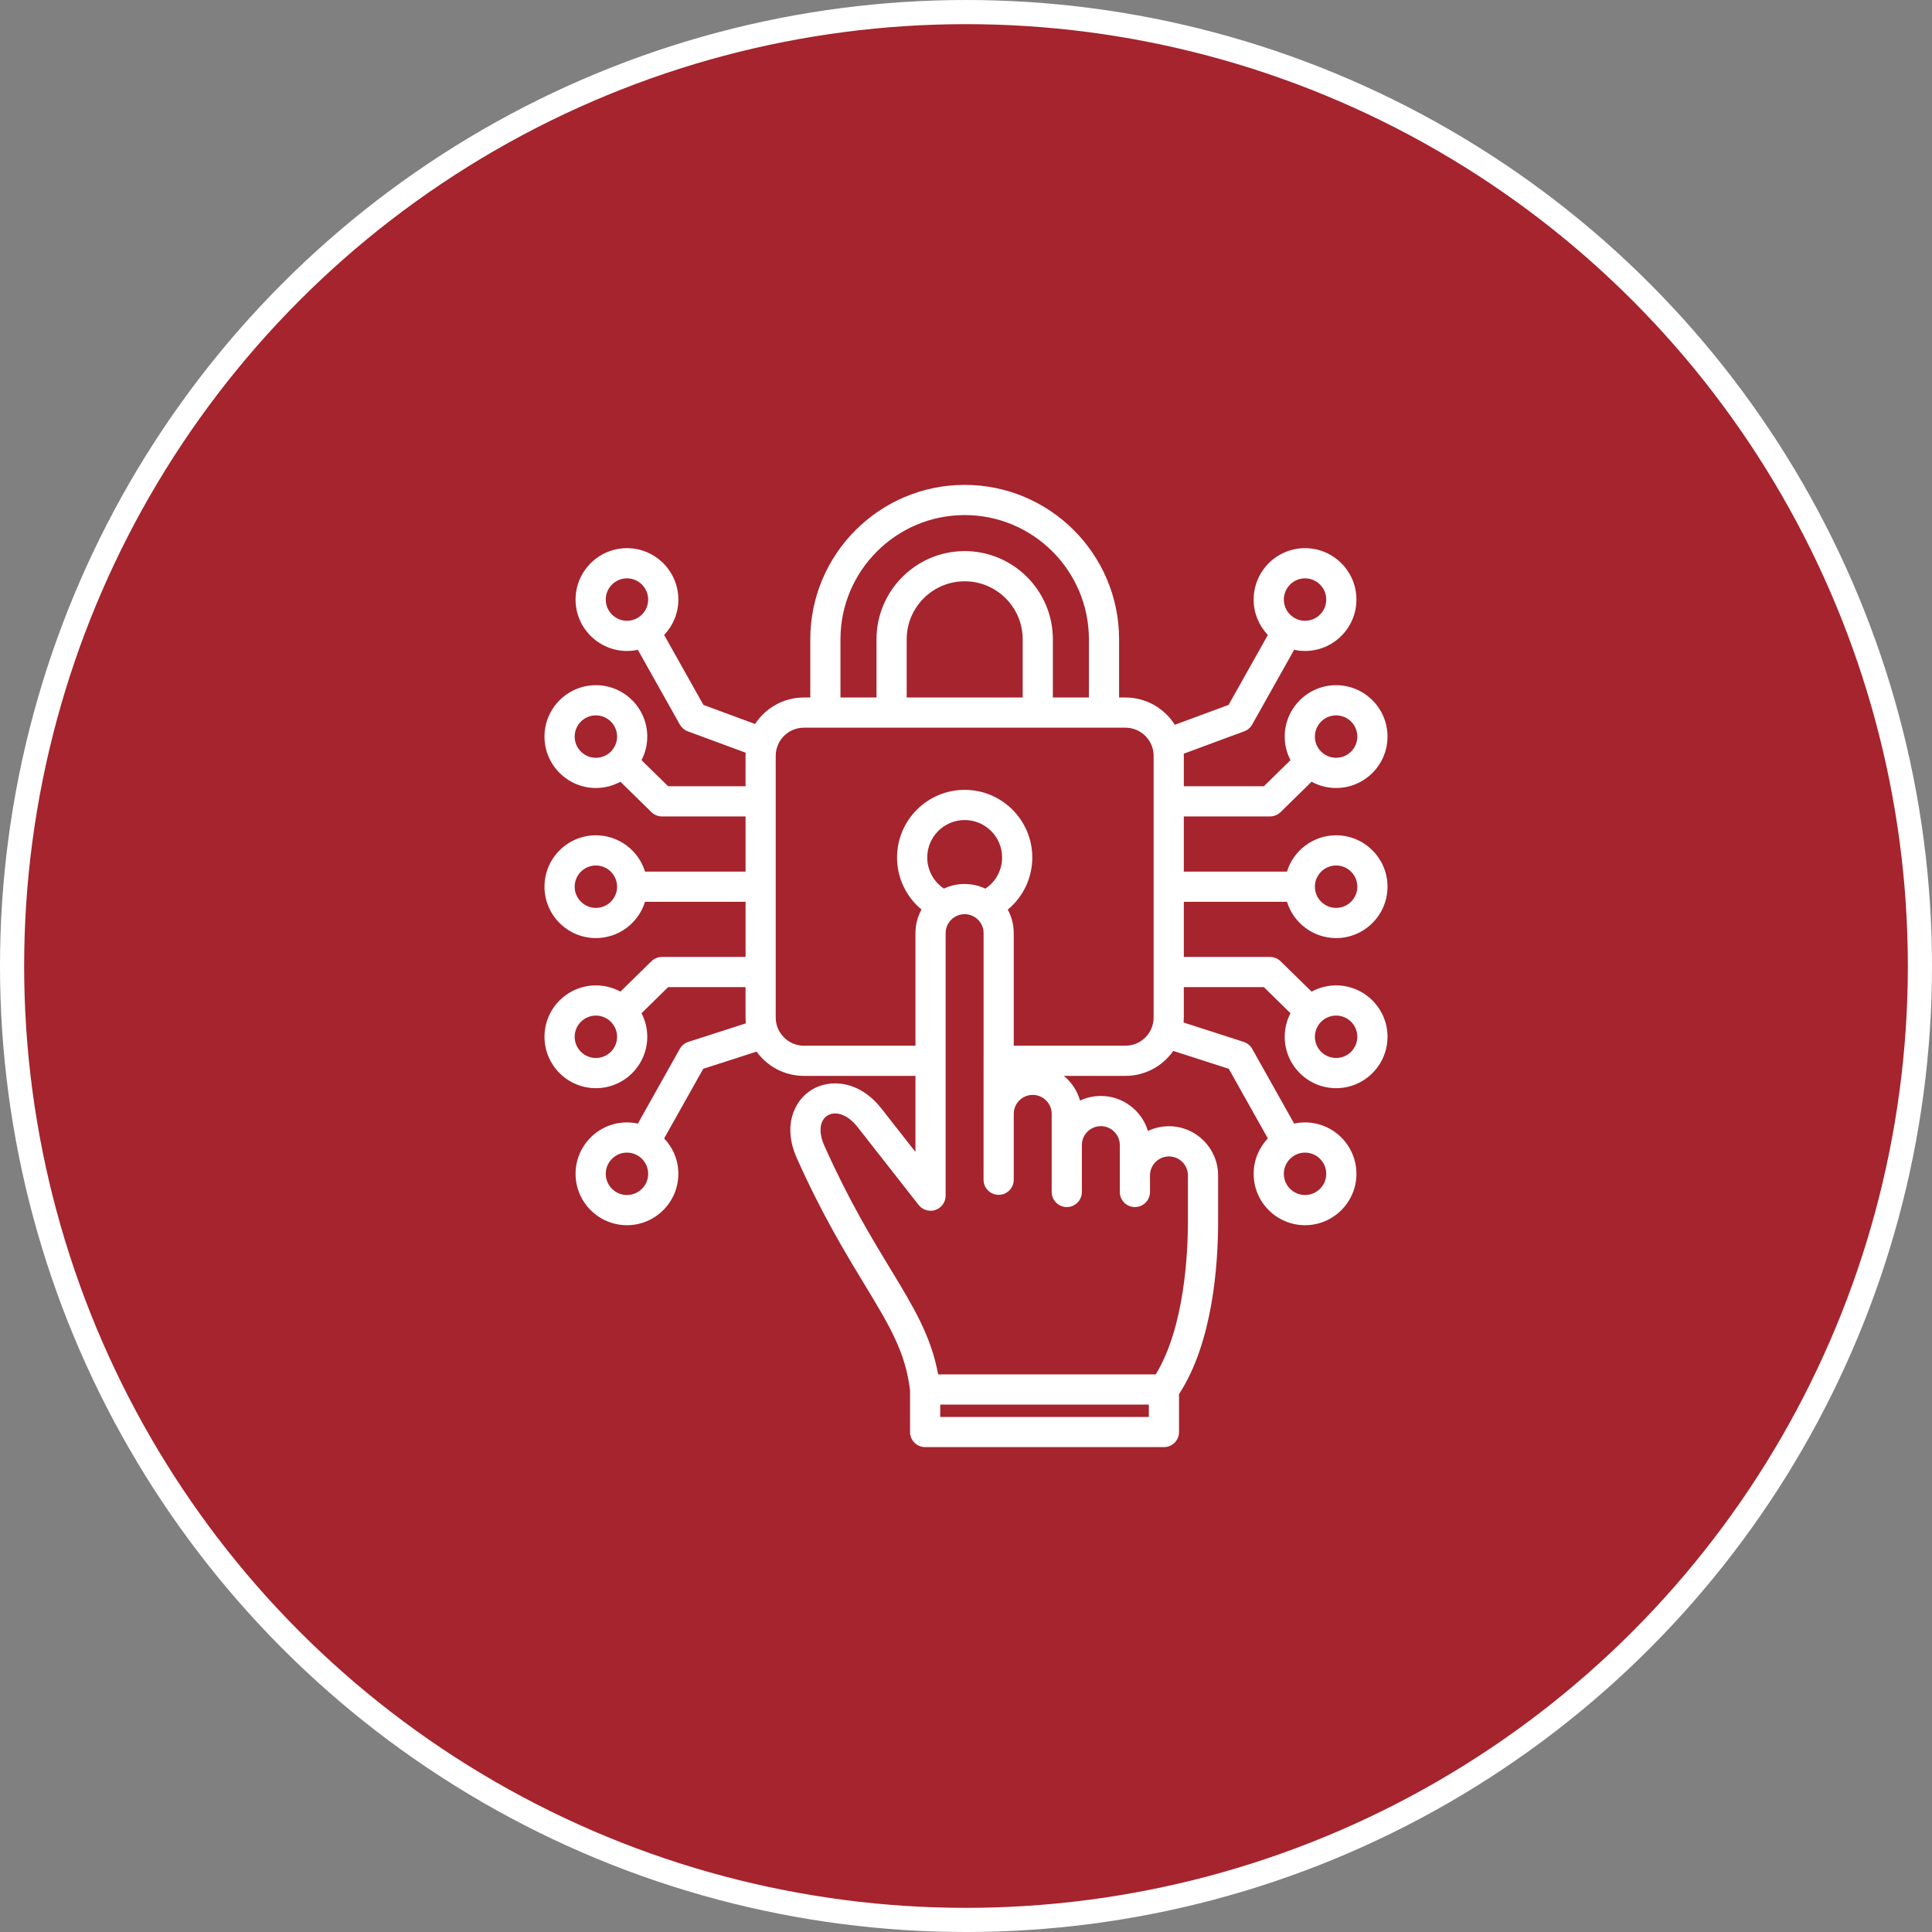
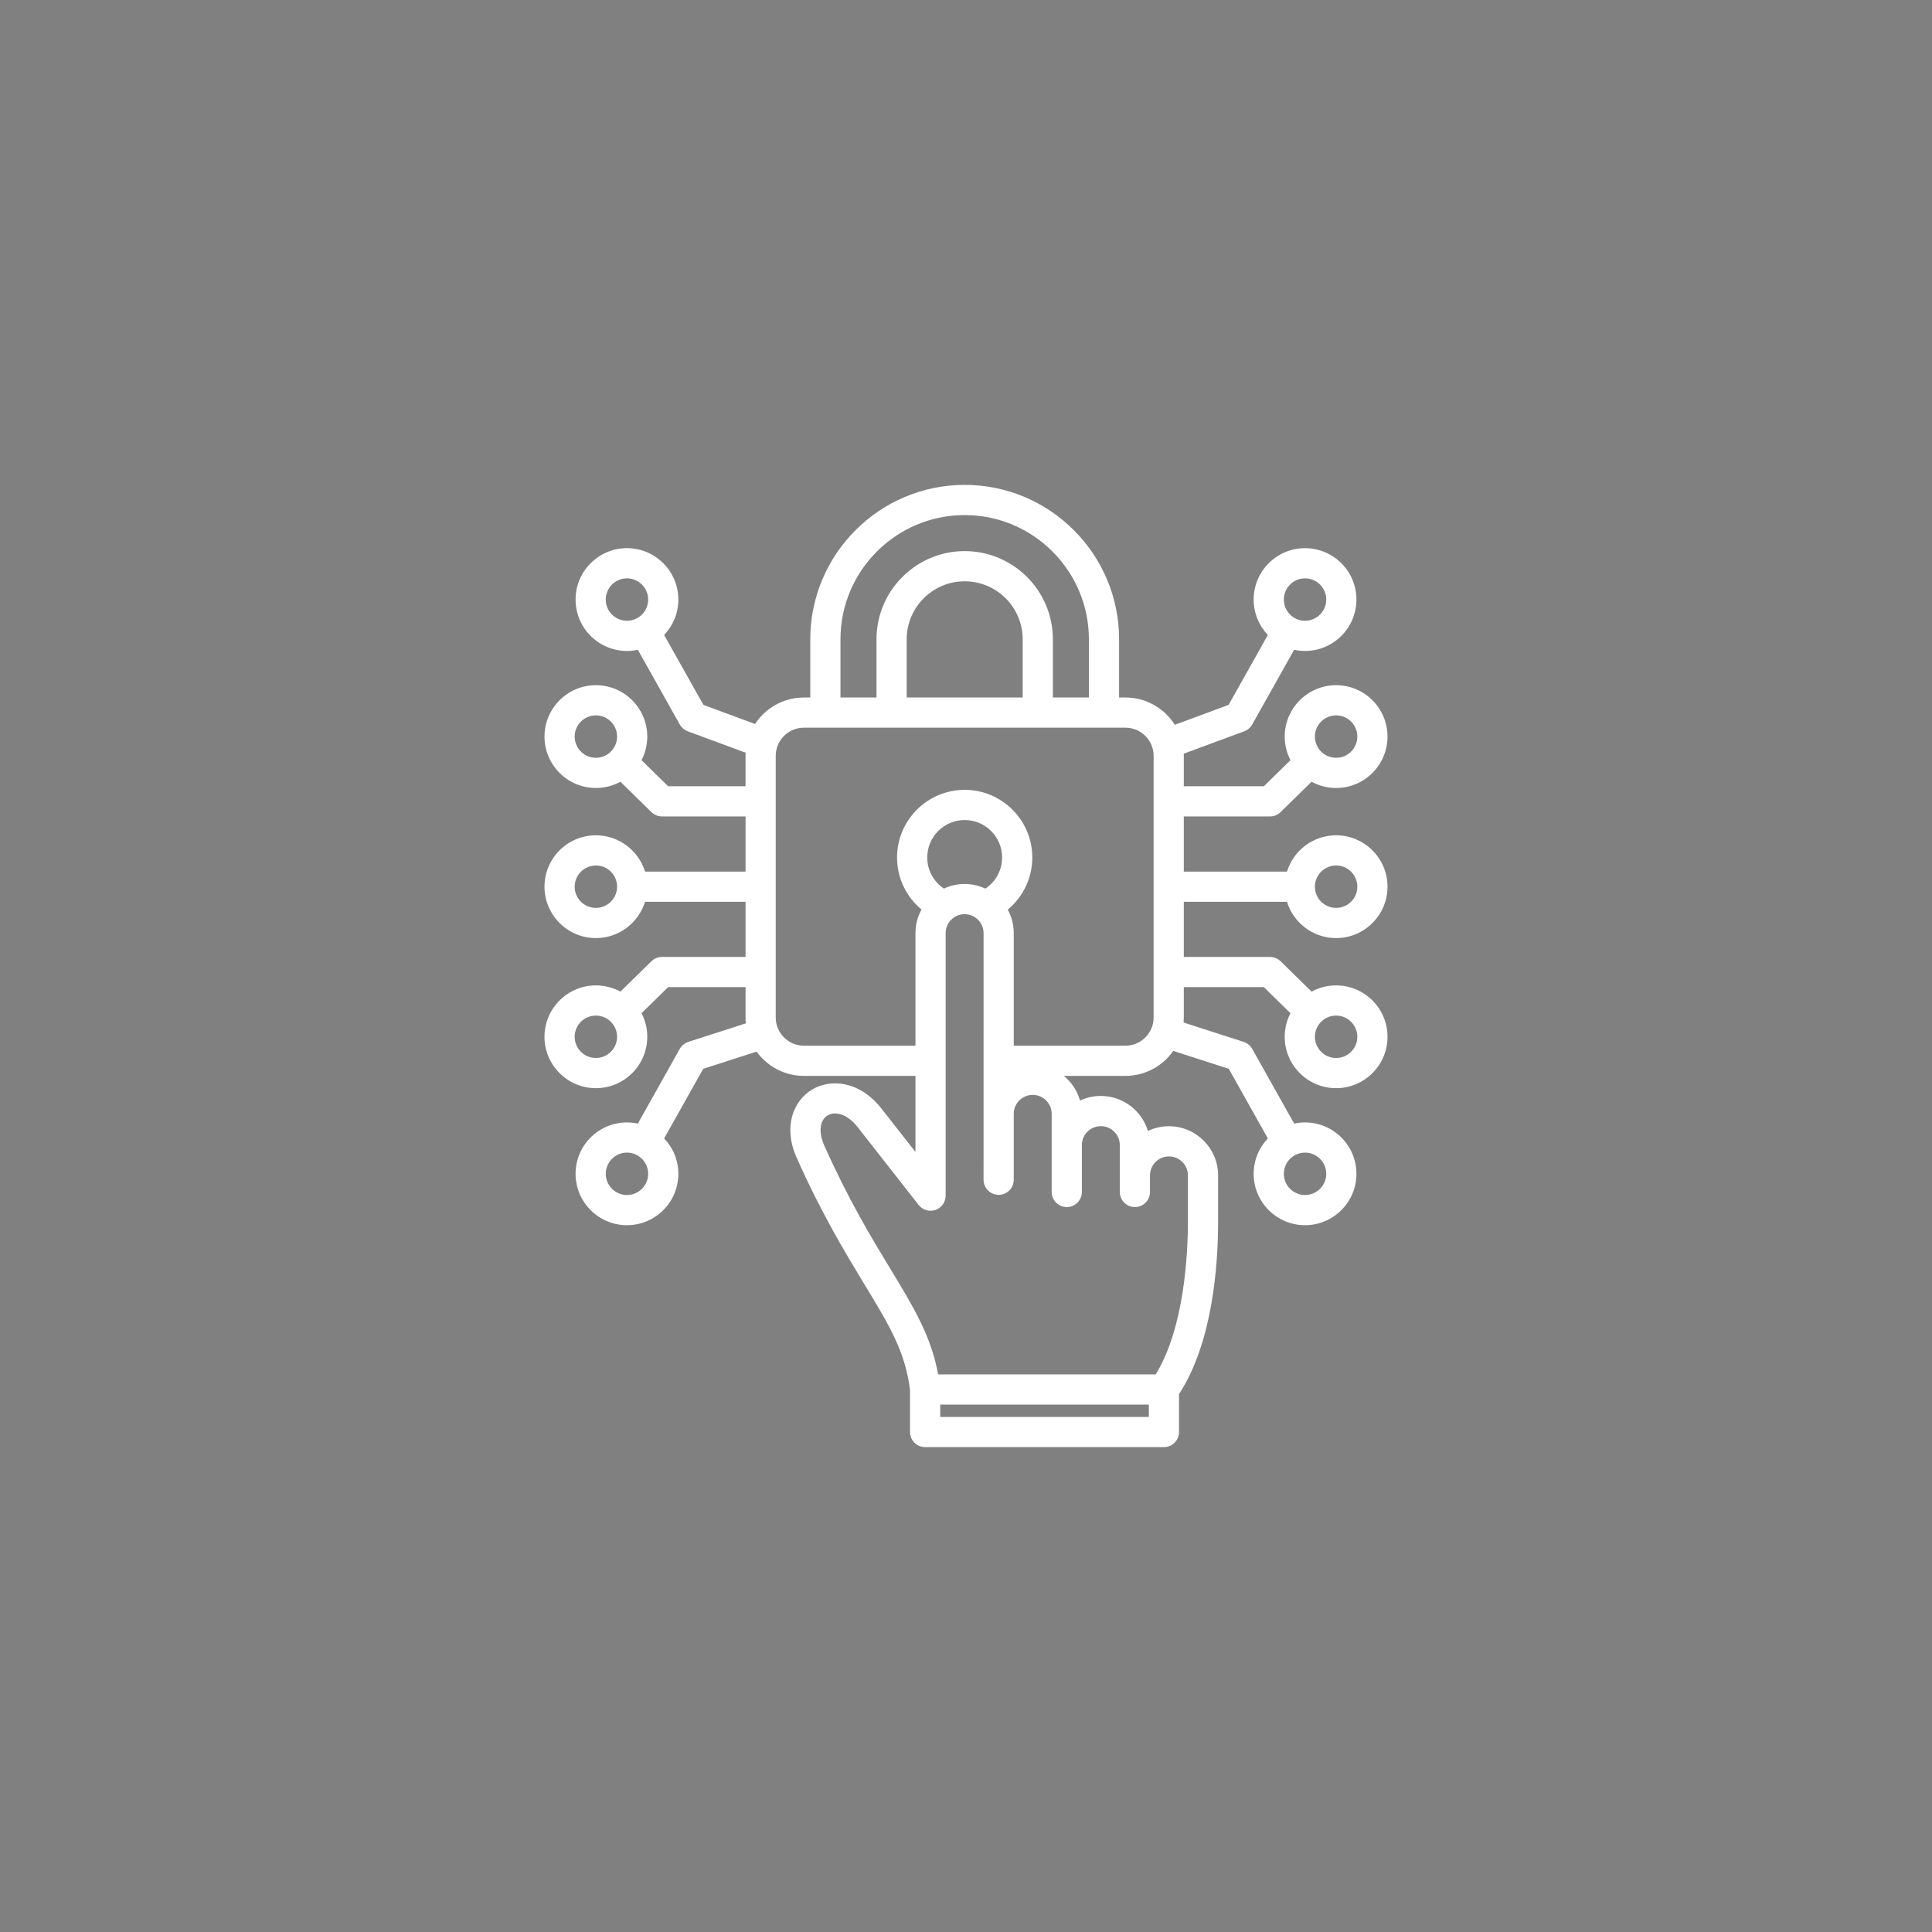
<svg xmlns="http://www.w3.org/2000/svg" width="80" height="80" viewBox="0 0 80 80" fill="none">
  <rect x="0" y="0" width="80" height="80" fill="#808080" stroke="none" />
-   <circle cx="40" cy="40" r="39.5" fill="#a5242d" stroke="white" />
  <path d="M53.291 37.341C53.559 38.21 54.37 38.844 55.326 38.844C56.499 38.844 57.454 37.889 57.454 36.716C57.454 35.542 56.499 34.588 55.326 34.588C54.37 34.588 53.559 35.221 53.291 36.091H49.019V33.807H52.589C52.752 33.807 52.909 33.743 53.026 33.628L54.31 32.37C54.612 32.535 54.958 32.629 55.326 32.629C56.499 32.629 57.454 31.674 57.454 30.5C57.454 29.327 56.499 28.372 55.326 28.372C54.152 28.372 53.197 29.327 53.197 30.5C53.197 30.852 53.284 31.184 53.436 31.477L52.334 32.557H49.019V31.298C49.019 31.268 49.018 31.238 49.017 31.208L51.523 30.281C51.662 30.229 51.778 30.13 51.851 30L53.588 26.906C53.733 26.938 53.884 26.955 54.039 26.955C55.212 26.955 56.167 26 56.167 24.826C56.167 23.653 55.212 22.698 54.039 22.698C52.865 22.698 51.911 23.653 51.911 24.826C51.911 25.395 52.135 25.911 52.499 26.293L50.873 29.188L48.647 30.012C48.218 29.334 47.463 28.882 46.603 28.882H46.339V26.472C46.339 22.946 43.471 20.078 39.945 20.078C36.42 20.078 33.552 22.946 33.552 26.472V28.882H33.288C32.442 28.882 31.697 29.319 31.265 29.979L29.127 29.188L27.501 26.293C27.865 25.911 28.089 25.395 28.089 24.827C28.089 23.653 27.134 22.698 25.961 22.698C24.788 22.698 23.833 23.653 23.833 24.827C23.833 26 24.788 26.955 25.961 26.955C26.116 26.955 26.266 26.938 26.412 26.906L28.149 30C28.222 30.13 28.338 30.229 28.477 30.281L30.875 31.168C30.873 31.211 30.871 31.255 30.871 31.298V32.557H27.666L26.564 31.477C26.716 31.184 26.802 30.852 26.802 30.5C26.802 29.327 25.848 28.372 24.674 28.372C23.501 28.372 22.546 29.327 22.546 30.5C22.546 31.674 23.501 32.629 24.674 32.629C25.042 32.629 25.388 32.535 25.69 32.37L26.974 33.628C27.091 33.743 27.248 33.807 27.411 33.807H30.872V36.091H26.709C26.441 35.221 25.63 34.588 24.674 34.588C23.501 34.588 22.546 35.542 22.546 36.716C22.546 37.889 23.501 38.844 24.674 38.844C25.63 38.844 26.441 38.21 26.709 37.341H30.872V39.625H27.411C27.247 39.625 27.09 39.689 26.974 39.803L25.69 41.061C25.388 40.897 25.042 40.803 24.674 40.803C23.501 40.803 22.546 41.758 22.546 42.931C22.546 44.105 23.501 45.059 24.674 45.059C25.848 45.059 26.802 44.105 26.802 42.931C26.802 42.579 26.716 42.247 26.564 41.955L27.666 40.875H30.871V42.133C30.871 42.215 30.876 42.295 30.884 42.375L28.502 43.142C28.352 43.191 28.226 43.294 28.149 43.431L26.412 46.526C26.266 46.494 26.116 46.477 25.961 46.477C24.787 46.477 23.833 47.432 23.833 48.605C23.833 49.779 24.788 50.733 25.961 50.733C27.134 50.733 28.089 49.779 28.089 48.605C28.089 48.037 27.865 47.521 27.501 47.139L29.119 44.257L31.328 43.545C31.768 44.153 32.482 44.55 33.288 44.55H37.907V47.7L36.5 45.905C35.578 44.728 34.363 44.672 33.624 45.117C32.88 45.566 32.397 46.618 32.995 47.956C34.036 50.284 35.013 51.893 35.797 53.186C36.821 54.872 37.499 55.99 37.683 57.572V59.297C37.683 59.642 37.963 59.922 38.308 59.922H48.196C48.541 59.922 48.821 59.642 48.821 59.297V57.727C50.225 55.577 50.439 52.347 50.439 50.585L50.439 48.67C50.439 47.548 49.526 46.635 48.404 46.635C48.093 46.635 47.797 46.705 47.533 46.831C47.281 45.993 46.502 45.381 45.583 45.381C45.276 45.381 44.984 45.449 44.722 45.572C44.608 45.165 44.369 44.811 44.051 44.55H46.603C47.421 44.55 48.145 44.14 48.583 43.516L50.881 44.257L52.499 47.139C52.135 47.521 51.911 48.037 51.911 48.605C51.911 49.779 52.865 50.733 54.039 50.733C55.212 50.733 56.167 49.779 56.167 48.605C56.167 47.432 55.212 46.477 54.039 46.477C53.884 46.477 53.733 46.494 53.588 46.525L51.851 43.431C51.773 43.294 51.647 43.191 51.497 43.142L49.01 42.34C49.016 42.272 49.019 42.203 49.019 42.133V40.875H52.334L53.436 41.955C53.284 42.247 53.197 42.579 53.197 42.931C53.197 44.105 54.152 45.059 55.326 45.059C56.499 45.059 57.454 44.105 57.454 42.931C57.454 41.758 56.499 40.803 55.326 40.803C54.958 40.803 54.612 40.897 54.31 41.061L53.026 39.803C52.909 39.689 52.752 39.625 52.589 39.625H49.019V37.341H53.291V37.341ZM55.326 35.838C55.81 35.838 56.204 36.232 56.204 36.716C56.204 37.2 55.81 37.594 55.326 37.594C54.841 37.594 54.447 37.2 54.447 36.716C54.447 36.232 54.841 35.838 55.326 35.838ZM55.326 29.622C55.81 29.622 56.204 30.016 56.204 30.5C56.204 30.985 55.81 31.379 55.326 31.379C54.841 31.379 54.447 30.985 54.447 30.5C54.447 30.016 54.841 29.622 55.326 29.622ZM54.039 23.948C54.523 23.948 54.917 24.342 54.917 24.827C54.917 25.311 54.523 25.705 54.039 25.705C53.555 25.705 53.161 25.311 53.161 24.827C53.161 24.342 53.555 23.948 54.039 23.948ZM25.083 24.827C25.083 24.342 25.477 23.948 25.961 23.948C26.445 23.948 26.839 24.342 26.839 24.827C26.839 25.311 26.445 25.705 25.961 25.705C25.477 25.705 25.083 25.311 25.083 24.827ZM24.674 31.379C24.19 31.379 23.796 30.985 23.796 30.5C23.796 30.016 24.19 29.622 24.674 29.622C25.159 29.622 25.552 30.016 25.552 30.5C25.552 30.985 25.159 31.379 24.674 31.379ZM24.674 37.594C24.19 37.594 23.796 37.2 23.796 36.716C23.796 36.232 24.19 35.838 24.674 35.838C25.159 35.838 25.552 36.232 25.552 36.716C25.552 37.2 25.159 37.594 24.674 37.594ZM24.674 43.809C24.19 43.809 23.796 43.416 23.796 42.931C23.796 42.447 24.19 42.053 24.674 42.053C25.159 42.053 25.552 42.447 25.552 42.931C25.552 43.416 25.159 43.809 24.674 43.809ZM25.961 49.483C25.477 49.483 25.083 49.089 25.083 48.605C25.083 48.121 25.477 47.727 25.961 47.727C26.445 47.727 26.839 48.121 26.839 48.605C26.839 49.089 26.445 49.483 25.961 49.483ZM54.917 48.605C54.917 49.09 54.523 49.483 54.039 49.483C53.555 49.483 53.161 49.09 53.161 48.605C53.161 48.121 53.555 47.727 54.039 47.727C54.523 47.727 54.917 48.121 54.917 48.605ZM55.326 42.053C55.81 42.053 56.204 42.447 56.204 42.931C56.204 43.416 55.81 43.809 55.326 43.809C54.841 43.809 54.447 43.416 54.447 42.931C54.447 42.447 54.841 42.053 55.326 42.053ZM34.802 26.472C34.802 23.636 37.109 21.328 39.945 21.328C42.782 21.328 45.089 23.636 45.089 26.472V28.882H43.597V26.472C43.597 24.458 41.959 22.82 39.945 22.82C37.932 22.82 36.294 24.458 36.294 26.472V28.882H34.802V26.472ZM42.347 28.882H37.544V26.472C37.544 25.147 38.621 24.07 39.945 24.07C41.27 24.07 42.347 25.147 42.347 26.472V28.882ZM40.803 36.796C40.542 36.673 40.25 36.604 39.942 36.604C39.636 36.604 39.346 36.672 39.085 36.794C38.656 36.508 38.395 36.028 38.395 35.506C38.395 34.651 39.091 33.956 39.945 33.956C40.8 33.956 41.495 34.651 41.495 35.506C41.495 36.029 41.233 36.51 40.803 36.796ZM38.933 58.672V58.161H47.571V58.672H38.933ZM45.583 46.631C46.016 46.631 46.369 46.983 46.369 47.416V49.357C46.369 49.702 46.649 49.982 46.994 49.982C47.339 49.982 47.619 49.702 47.619 49.357V48.67C47.619 48.237 47.971 47.885 48.404 47.885C48.837 47.885 49.189 48.237 49.189 48.67L49.189 50.585C49.189 51.863 49.054 54.95 47.857 56.911H38.846C38.557 55.327 37.833 54.13 36.866 52.537C36.099 51.274 35.145 49.702 34.136 47.445C33.884 46.882 33.937 46.388 34.27 46.188C34.562 46.012 35.06 46.094 35.516 46.676L38.04 49.896C38.205 50.106 38.484 50.188 38.736 50.101C38.988 50.014 39.157 49.777 39.157 49.511V38.639C39.157 38.206 39.509 37.854 39.942 37.854C40.375 37.854 40.728 38.206 40.728 38.639L40.727 48.851C40.727 49.196 41.007 49.476 41.352 49.476C41.698 49.476 41.977 49.196 41.977 48.851V46.122C41.977 45.689 42.33 45.337 42.763 45.337C43.196 45.337 43.548 45.689 43.548 46.122V49.357C43.548 49.702 43.828 49.982 44.173 49.982C44.518 49.982 44.798 49.702 44.798 49.357V47.416C44.798 46.983 45.15 46.631 45.583 46.631ZM47.769 42.133C47.769 42.776 47.246 43.3 46.603 43.3H41.977L41.977 38.639C41.977 38.287 41.887 37.955 41.729 37.665C42.366 37.139 42.745 36.353 42.745 35.506C42.745 33.962 41.489 32.706 39.945 32.706C38.401 32.706 37.145 33.962 37.145 35.506C37.145 36.352 37.523 37.136 38.158 37.661C37.998 37.952 37.907 38.285 37.907 38.639V43.3H33.288C32.645 43.3 32.121 42.776 32.121 42.133V31.298C32.121 30.655 32.645 30.132 33.288 30.132H46.603C47.246 30.132 47.769 30.655 47.769 31.298V42.133H47.769Z" fill="white" />
</svg>